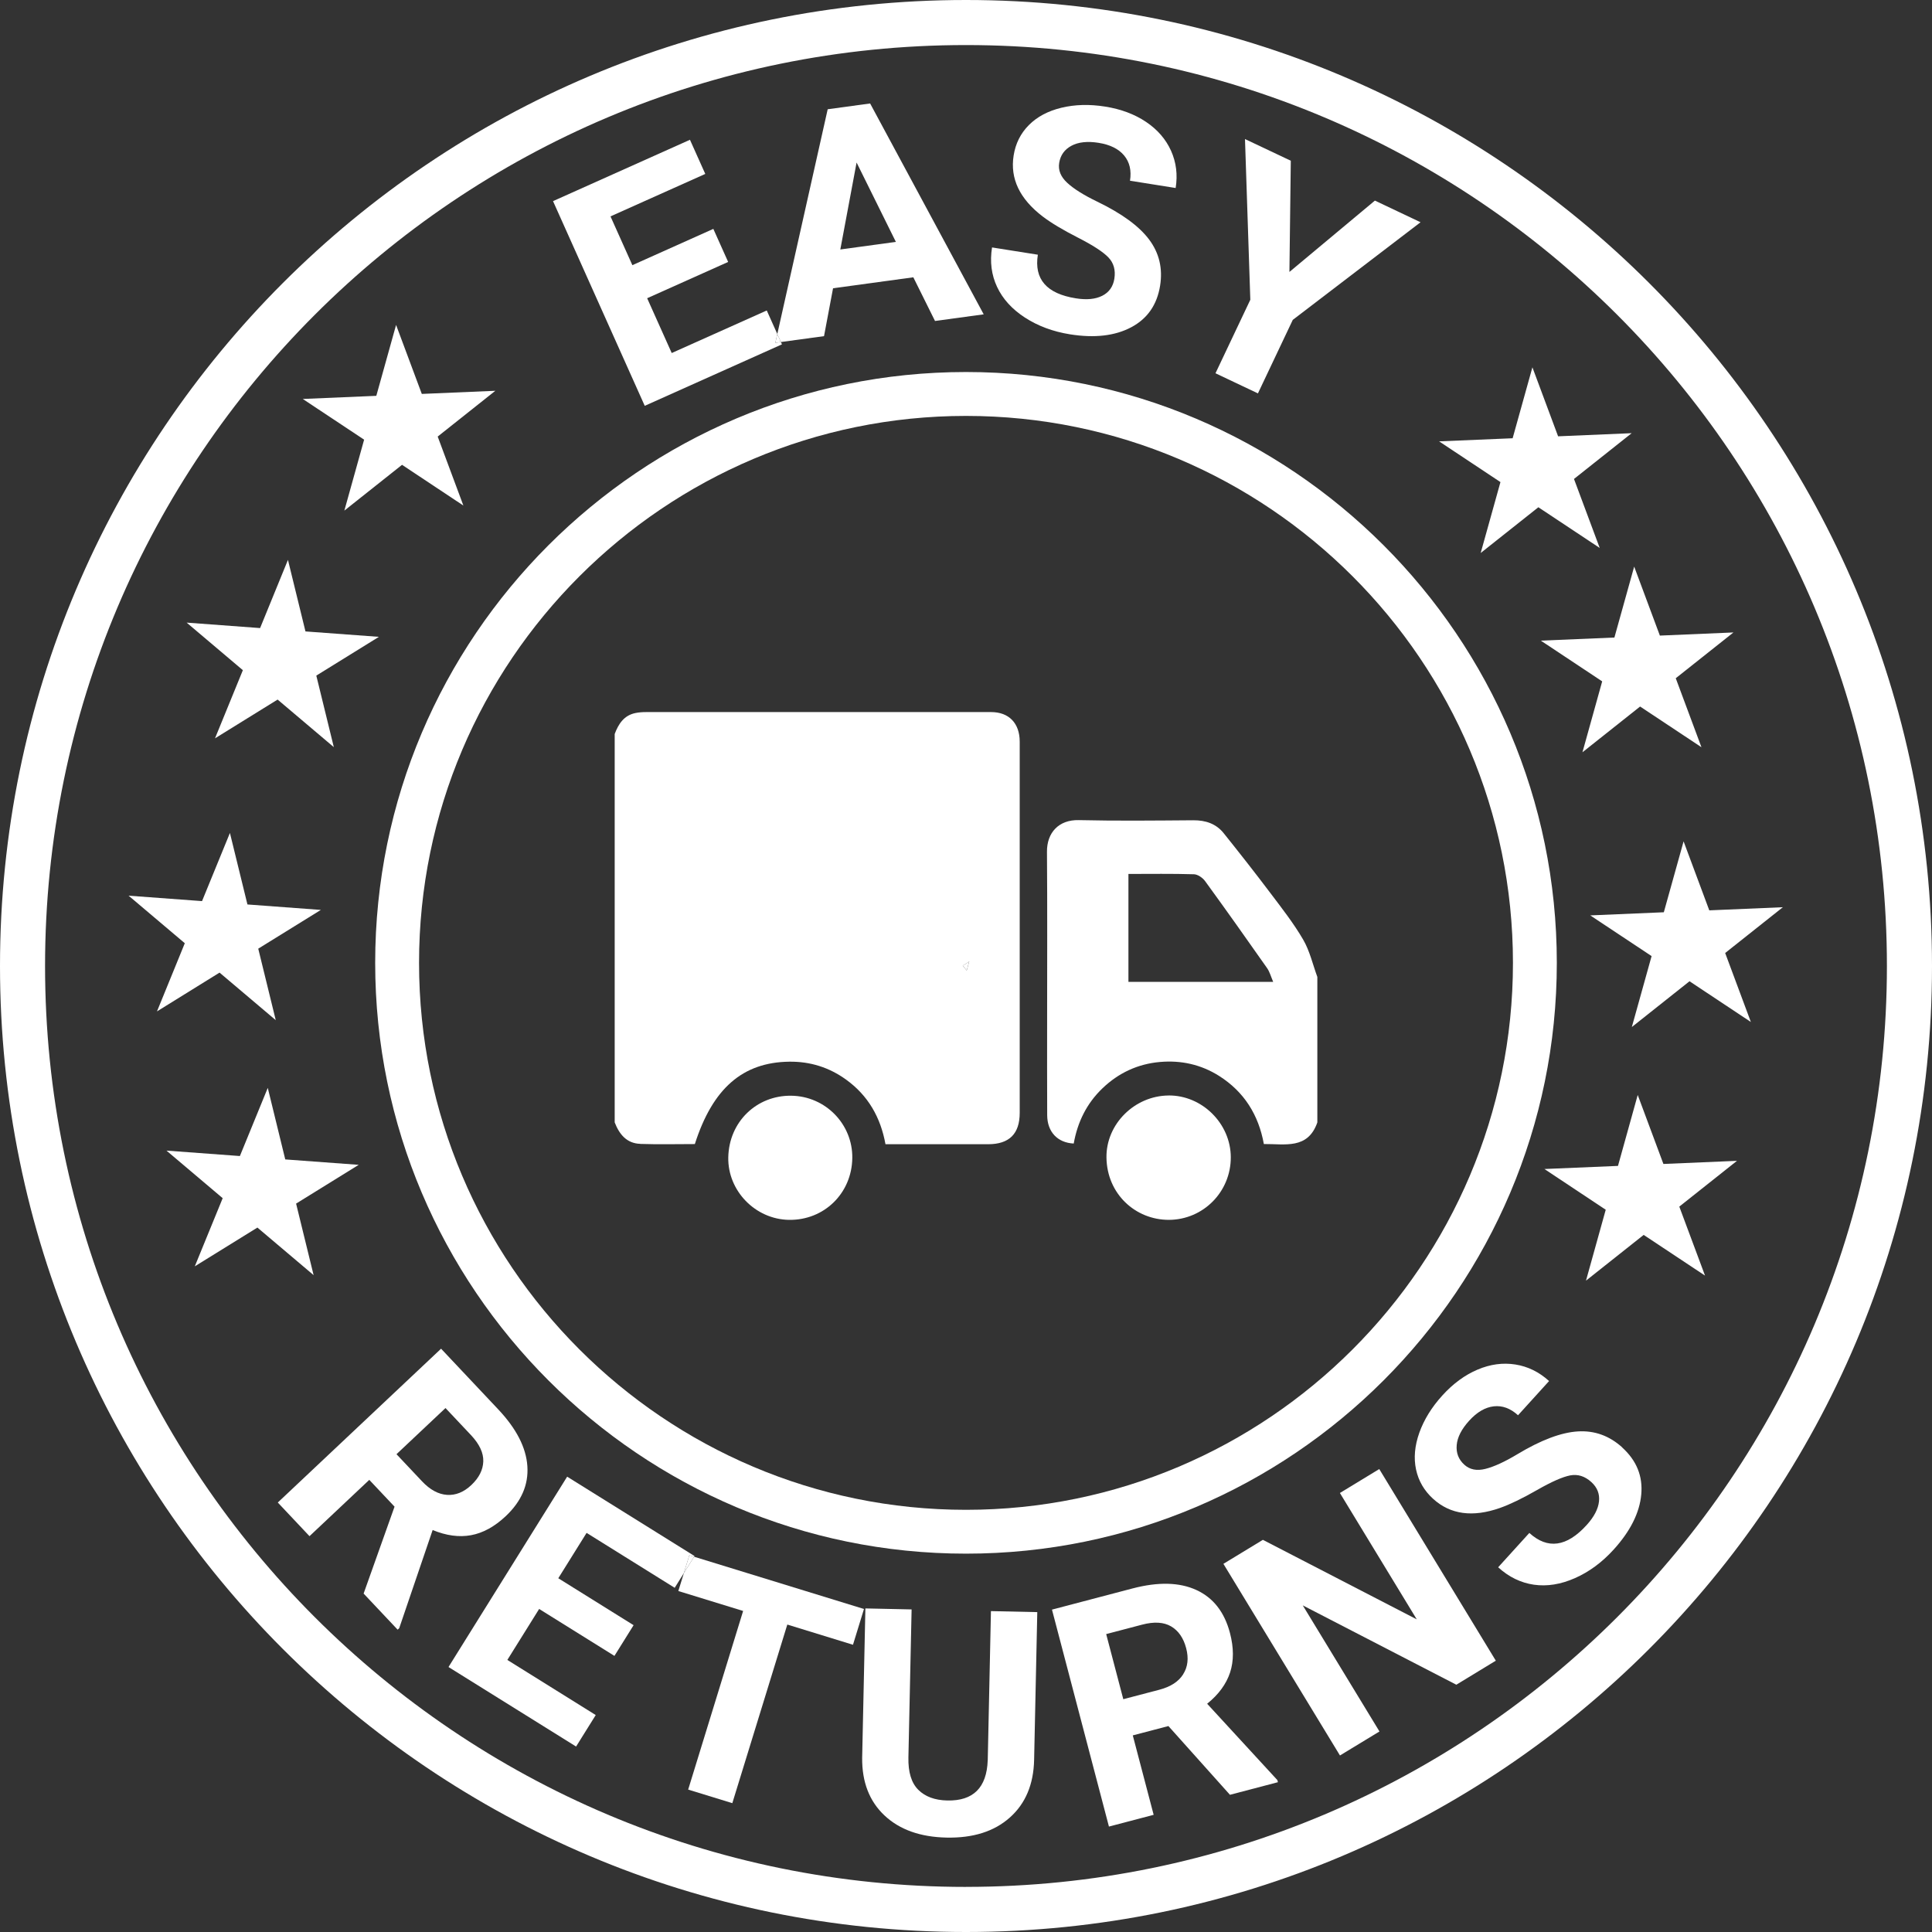
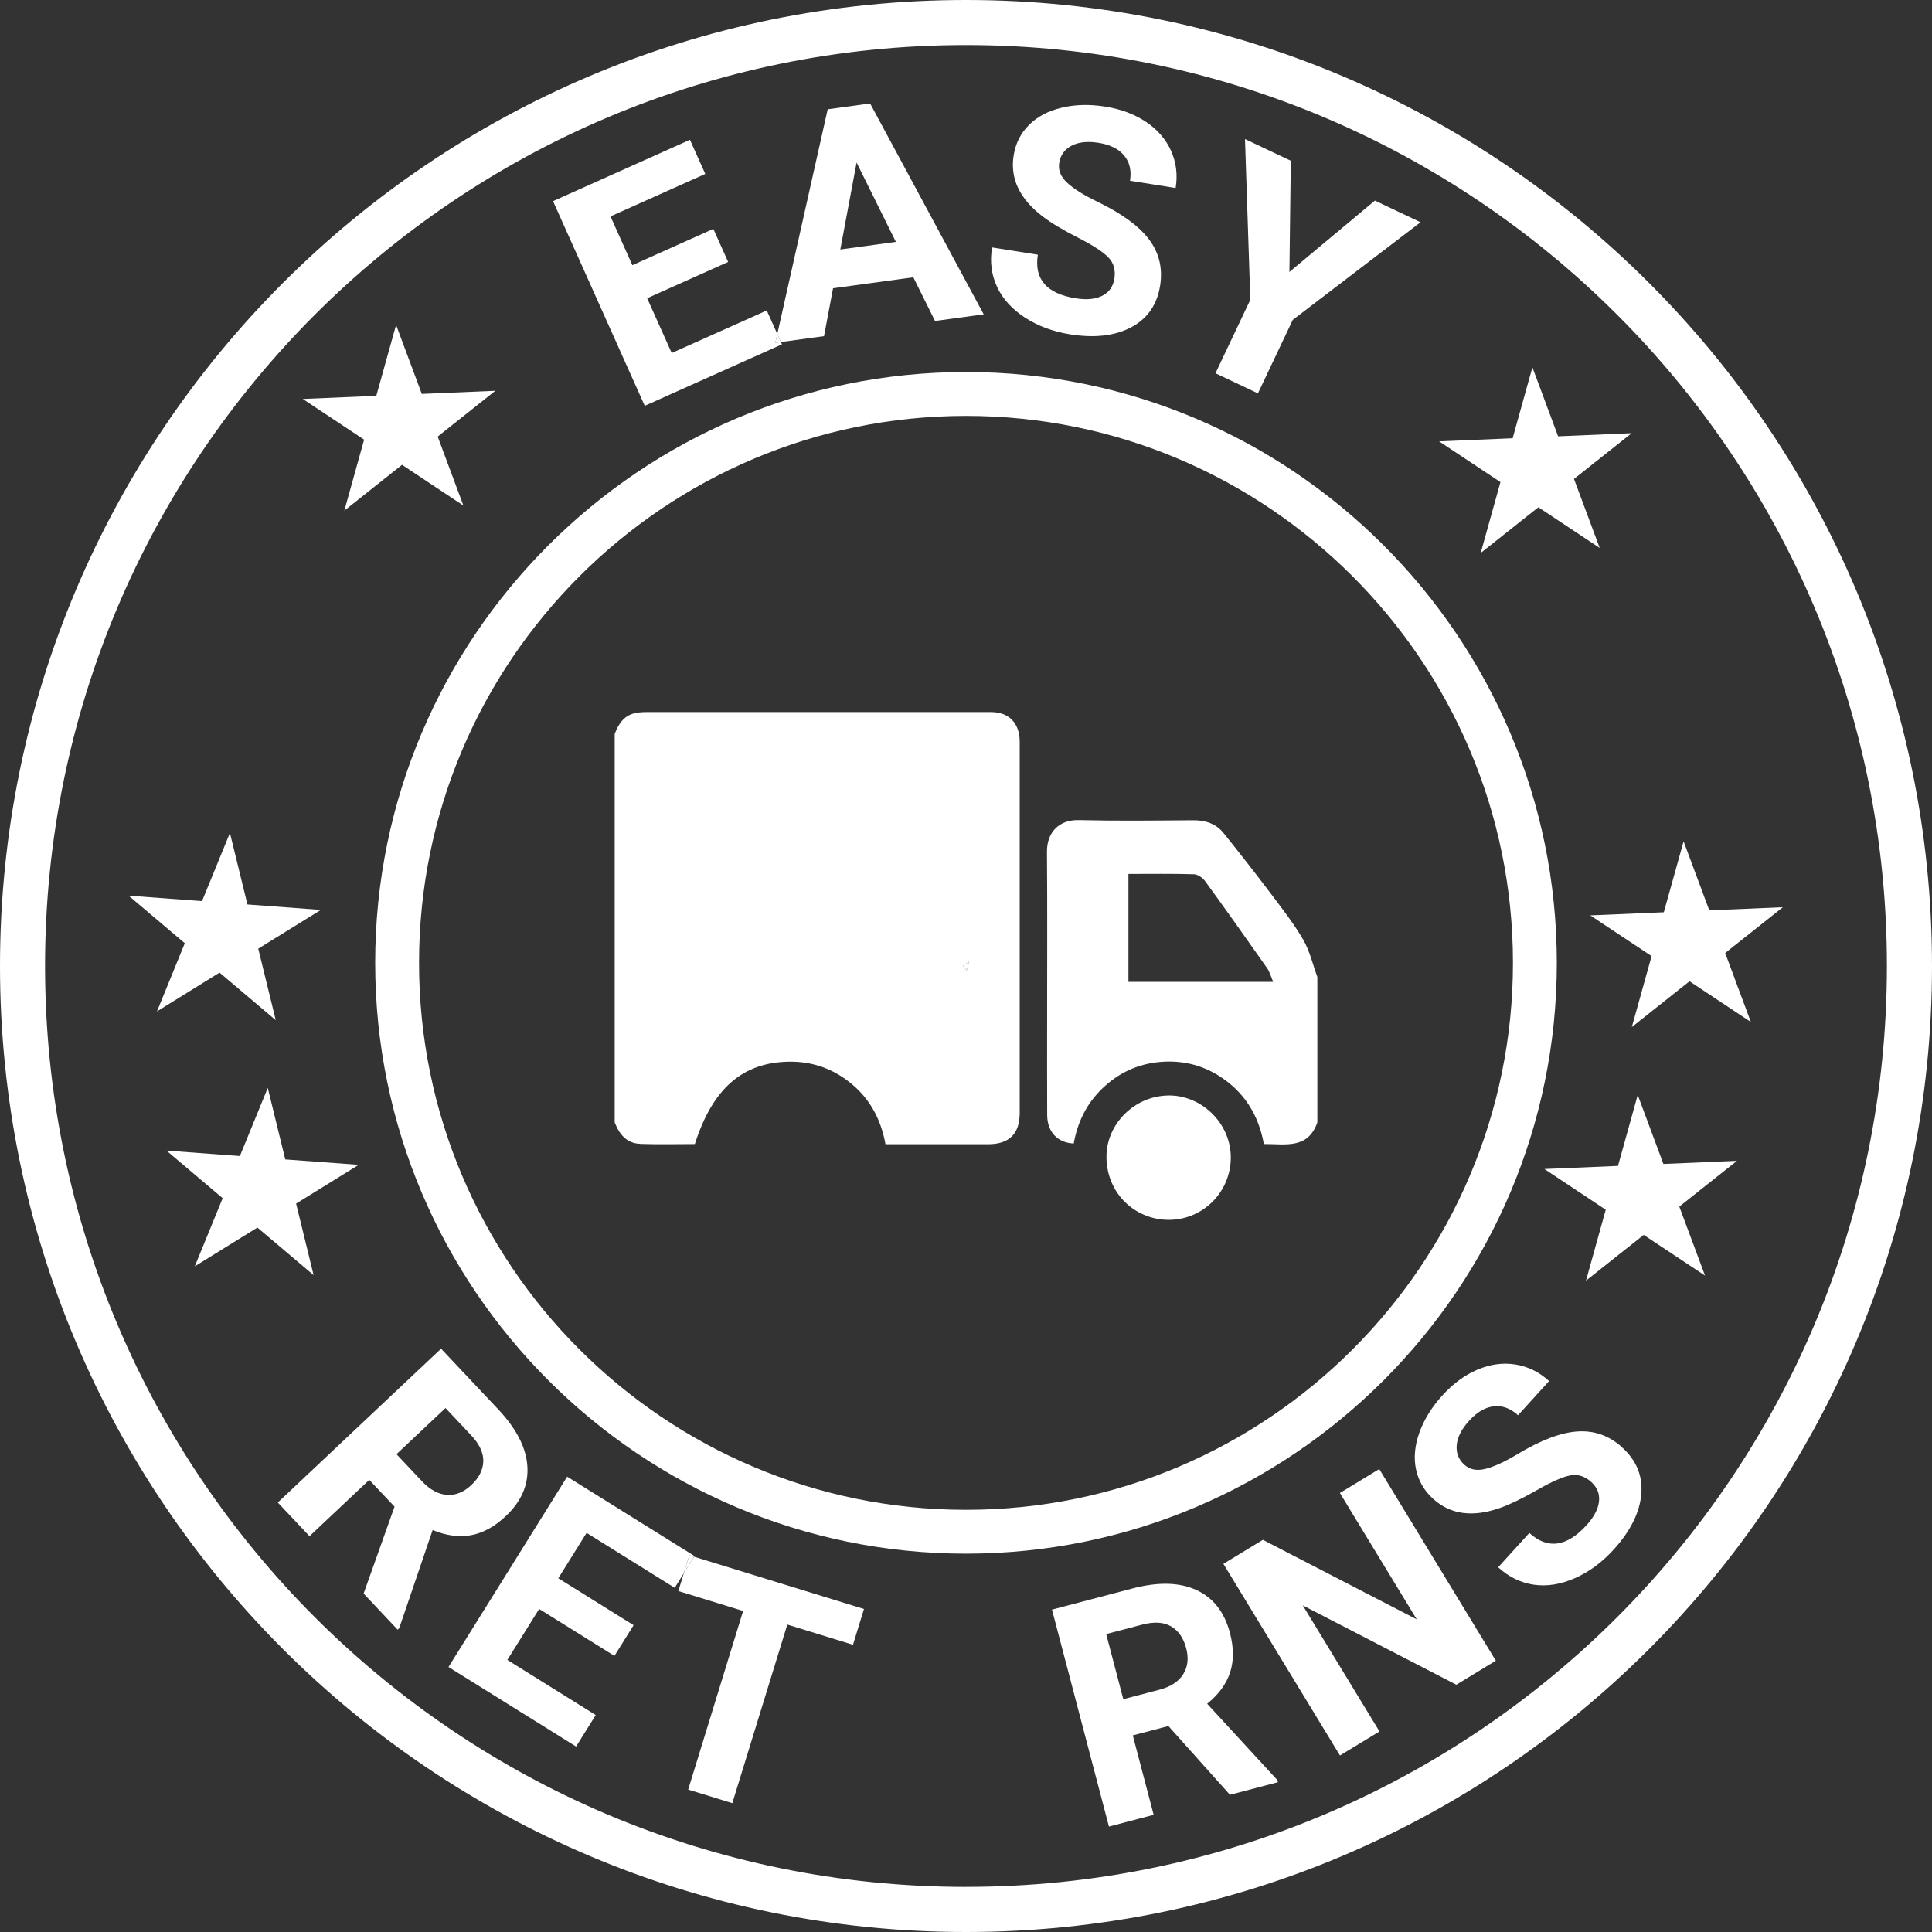
<svg xmlns="http://www.w3.org/2000/svg" id="Layer_2" data-name="Layer 2" viewBox="0 0 616.6 616.6">
  <rect x="0" y="0" width="616.6" height="616.6" fill="#333333" stroke="none" />
  <defs>
    <style>
      .cls-1 {
        fill: #fff;
      }
    </style>
  </defs>
  <g id="Layer_1-2" data-name="Layer 1">
    <g>
      <path class="cls-1" d="M308.3,0C138.03,0,0,138.03,0,308.3s138.03,308.3,308.3,308.3,308.3-138.03,308.3-308.3S478.57,0,308.3,0ZM308.3,602.21c-162.32,0-293.92-131.59-293.92-293.91S145.97,14.38,308.3,14.38s293.91,131.59,293.91,293.91-131.59,293.91-293.91,293.91Z" />
      <path class="cls-1" d="M308.3,495.85c103.97,0,188.56-84.59,188.56-188.56s-84.59-188.56-188.56-188.56-188.56,84.59-188.56,188.56,84.59,188.56,188.56,188.56ZM308.3,132.74c96.25,0,174.56,78.31,174.56,174.56s-78.31,174.56-174.56,174.56-174.56-78.31-174.56-174.56,78.31-174.56,174.56-174.56Z" />
      <path class="cls-1" d="M150.33,489.96c3.82-.7,7.51-2.72,11.07-6.07,5.01-4.72,7.31-10.04,6.91-15.97-.4-5.93-3.5-11.97-9.3-18.12l-18.24-19.36-52.11,49.09,10.12,10.74,19.08-17.97,8.06,8.55-9.87,27.74,10.86,11.52.5-.47,10.67-31.33c4.35,1.8,8.44,2.35,12.26,1.65ZM142.66,477.09c-2.77-.19-5.42-1.63-7.96-4.32l-8.16-8.66,15.64-14.73,8.12,8.62c2.72,2.89,4.03,5.69,3.94,8.41-.09,2.72-1.37,5.24-3.82,7.55-2.41,2.27-5,3.31-7.76,3.13Z" />
      <polygon class="cls-1" points="221.52 496.83 221.65 496.61 181.01 471.28 143.14 532.03 183.86 557.41 190.13 547.36 161.92 529.77 172.07 513.5 196.1 528.48 202.21 518.68 178.18 503.7 187.21 489.22 215.33 506.75 218.26 502.05 220.01 496.36 221.52 496.83" />
      <polygon class="cls-1" points="221.52 496.83 218.26 502.05 216.49 507.78 237.17 514.14 219.63 571.15 233.72 575.48 251.27 518.48 272.23 524.93 275.74 513.51 221.52 496.83" />
      <polygon class="cls-1" points="220.01 496.36 218.26 502.05 221.52 496.83 220.01 496.36" />
-       <path class="cls-1" d="M315.23,561.83c-.32,8.71-4.62,12.98-12.91,12.8-3.96-.09-7.05-1.22-9.25-3.42-2.2-2.19-3.25-5.63-3.15-10.32l1.02-47.24-14.75-.32-1.03,47.68c-.07,7.74,2.31,13.87,7.13,18.4,4.82,4.53,11.41,6.88,19.77,7.06,8.49.18,15.23-1.95,20.23-6.4,5-4.45,7.58-10.59,7.75-18.42l1.01-47.14-14.79-.32-1.02,47.63Z" />
      <path class="cls-1" d="M385.26,543.76c3.66-2.96,6.1-6.29,7.32-9.98,1.21-3.69,1.2-7.9-.04-12.62-1.75-6.66-5.32-11.23-10.72-13.71-5.4-2.48-12.18-2.64-20.36-.5l-25.72,6.76,18.18,69.24,14.27-3.75-6.66-25.35,11.37-2.98,19.64,21.94,15.31-4.02-.17-.67-22.41-24.36ZM377.61,534.36c-1.48,2.34-4.02,3.98-7.6,4.92l-11.51,3.02-5.46-20.78,11.46-3.01c3.84-1.01,6.93-.82,9.27.56,2.34,1.38,3.95,3.71,4.8,6.97.84,3.2.52,5.97-.97,8.31Z" />
      <polygon class="cls-1" points="427.63 476.49 452.16 516.82 403.05 491.44 390.45 499.1 427.65 560.26 440.26 552.6 415.78 512.36 464.79 537.68 477.39 530.01 440.19 468.85 427.63 476.49" />
      <path class="cls-1" d="M517.77,461.97c-4.13-3.75-8.86-5.46-14.21-5.13-5.34.33-11.77,2.75-19.28,7.27-4.08,2.45-7.49,4.01-10.23,4.69-2.74.68-4.97.24-6.7-1.33-1.85-1.67-2.66-3.76-2.44-6.27.21-2.5,1.54-5.09,3.96-7.76,2.51-2.77,5.13-4.3,7.87-4.61,2.73-.31,5.32.64,7.74,2.85l9.91-10.92c-3.18-2.89-6.76-4.65-10.75-5.28-3.99-.63-8.01-.09-12.07,1.63-4.06,1.72-7.81,4.47-11.24,8.25-3.42,3.76-5.86,7.73-7.35,11.89-1.48,4.17-1.83,8.08-1.05,11.73.78,3.65,2.6,6.78,5.46,9.38,5.51,5,12.62,5.97,21.34,2.9,3.19-1.13,7.12-3.03,11.79-5.7,4.66-2.67,8.21-4.23,10.63-4.69,2.43-.45,4.67.26,6.73,2.13,1.89,1.72,2.71,3.79,2.44,6.2-.27,2.42-1.58,4.92-3.94,7.52-6.35,6.99-12.44,7.83-18.29,2.52l-9.95,10.96c3.42,3.11,7.23,4.96,11.42,5.56,4.19.6,8.56-.1,13.09-2.1s8.65-5.03,12.35-9.11c5.33-5.87,8.27-11.73,8.81-17.57.54-5.84-1.48-10.84-6.07-15Z" />
      <polygon class="cls-1" points="249.56 109.9 249.23 109.16 247.45 109.4 248.08 106.6 244.71 99.09 214.38 112.67 206.54 95.18 232.39 83.6 227.66 73.05 201.82 84.63 194.84 69.06 225.09 55.51 220.2 44.61 176.5 64.19 205.77 129.52 249.56 109.9" />
      <path class="cls-1" d="M262.99,107.28l2.88-15.28,25.62-3.5,6.92,13.94,15.54-2.12-36.25-67.3-13.54,1.85-16.08,71.73,1.15,2.56,13.76-1.88ZM273.38,51.87l12.54,25.33-17.73,2.42,5.19-27.75Z" />
      <polygon class="cls-1" points="249.23 109.16 248.08 106.6 247.45 109.4 249.23 109.16" />
      <path class="cls-1" d="M327.11,101.35c4.15,2.7,8.95,4.48,14.38,5.35,7.83,1.25,14.34.5,19.53-2.25,5.18-2.74,8.26-7.18,9.23-13.29.88-5.5-.29-10.4-3.49-14.69s-8.75-8.34-16.64-12.15c-4.29-2.07-7.46-4.07-9.53-5.99-2.07-1.92-2.92-4.03-2.55-6.33.39-2.46,1.69-4.29,3.91-5.48,2.21-1.19,5.1-1.5,8.66-.94,3.69.59,6.41,1.94,8.17,4.06,1.75,2.12,2.37,4.8,1.86,8.04l14.57,2.32c.68-4.24.18-8.2-1.47-11.88-1.66-3.68-4.31-6.75-7.97-9.21-3.66-2.46-8.01-4.09-13.06-4.89-5.02-.8-9.67-.67-13.97.37-4.3,1.04-7.76,2.89-10.39,5.54-2.63,2.65-4.25,5.89-4.85,9.71-1.17,7.35,1.92,13.83,9.26,19.44,2.69,2.05,6.44,4.3,11.23,6.74,4.79,2.44,8.04,4.55,9.75,6.33,1.71,1.78,2.34,4.05,1.91,6.8-.4,2.53-1.69,4.34-3.85,5.44-2.17,1.1-4.98,1.38-8.45.82-9.32-1.48-13.36-6.12-12.12-13.92l-14.62-2.32c-.73,4.56-.19,8.77,1.61,12.6,1.8,3.84,4.77,7.11,8.92,9.81Z" />
      <polygon class="cls-1" points="401.47 125.55 412.59 102.09 453.37 70.93 438.8 64.02 411.52 86.79 411.96 51.3 397.34 44.38 399.04 95.67 387.92 119.13 401.47 125.55" />
      <polygon class="cls-1" points="70.07 310.41 88.01 325.59 82.42 302.77 102.4 290.4 78.97 288.66 73.38 265.84 64.48 287.59 41.05 285.86 58.98 301.03 50.1 322.79 70.07 310.41" />
-       <polygon class="cls-1" points="68.62 235.64 88.6 223.27 106.54 238.45 100.95 215.62 120.93 203.25 97.49 201.52 91.9 178.69 83.01 200.45 59.57 198.71 77.51 213.89 68.62 235.64" />
      <polygon class="cls-1" points="94.5 384.13 114.48 371.76 91.04 370.03 85.46 347.2 76.56 368.95 53.13 367.22 71.07 382.4 62.17 404.15 82.15 391.78 100.09 406.96 94.5 384.13" />
      <polygon class="cls-1" points="545.52 290.54 537.32 268.52 531.01 291.15 507.53 292.15 527.11 305.14 520.8 327.78 539.21 313.17 558.79 326.17 550.59 304.15 569 289.54 545.52 290.54" />
-       <polygon class="cls-1" points="491.76 204.46 511.34 217.46 505.04 240.09 523.44 225.49 543.02 238.48 534.82 216.46 553.23 201.85 529.75 202.85 521.55 180.83 515.24 203.47 491.76 204.46" />
      <polygon class="cls-1" points="489.07 117.23 482.76 139.87 459.29 140.86 478.87 153.86 472.56 176.49 490.97 161.89 510.55 174.88 502.34 152.86 520.75 138.25 497.27 139.25 489.07 117.23" />
      <polygon class="cls-1" points="109.9 162.96 128.31 148.35 147.89 161.35 139.69 139.33 158.09 124.72 134.62 125.72 126.41 103.7 120.1 126.33 96.63 127.33 116.21 140.32 109.9 162.96" />
      <polygon class="cls-1" points="530.88 371.48 522.68 349.46 516.38 372.1 492.9 373.09 512.47 386.09 506.17 408.72 524.58 394.12 544.16 407.11 535.95 385.09 554.36 370.48 530.88 371.48" />
      <path class="cls-1" d="M204.31,365.08c5.82.2,11.66.05,17.45.05,5.68-17.77,15.25-26.08,30.07-26.29,6.73-.1,12.81,1.82,18.23,5.74,7.01,5.07,11,12.06,12.54,20.6h2.53c10.07,0,20.14,0,30.22,0,6.77,0,10.1-3.33,10.09-10.03-.02-13.72,0-27.44,0-41.17,0-25.77.02-51.53,0-77.3,0-5.88-3.47-9.42-9.11-9.42-36.71,0-73.43,0-110.14,0-1.16,0-2.34.08-3.47.32-3.62.78-5.34,3.49-6.54,6.67v123.96c1.46,3.77,3.8,6.7,8.14,6.85ZM308.74,307.28c.2-.14.4-.28.6-.42-.32,1.04-.58,2-.81,2.88-.43-.52-.86-1.05-1.27-1.58.51-.26,1.01-.55,1.48-.87Z" />
      <path class="cls-1" d="M309.34,306.86c-.2.14-.4.29-.6.42-.47.33-.96.61-1.48.87.41.53.83,1.06,1.27,1.58.22-.88.49-1.84.81-2.88Z" />
      <path class="cls-1" d="M334.19,325.48c0,10.14-.03,20.29.02,30.43.03,5.33,3.29,8.8,8.47,9.05,1.21-6.82,4.13-12.82,9.21-17.66,5.13-4.9,11.25-7.75,18.33-8.37,6.74-.59,13.07.81,18.82,4.43,8.03,5.07,12.64,12.48,14.32,21.76,6.74-.07,14.04,1.8,17.07-6.9v-46.43c-1.47-4-2.42-8.3-4.53-11.92-3.03-5.2-6.79-10-10.43-14.82-4.87-6.46-9.87-12.82-14.93-19.14-2.44-3.04-5.78-4.14-9.69-4.12-12.19.09-24.38.23-36.56-.05-6.44-.15-10.19,4.06-10.15,10.09.14,17.88.05,35.76.05,53.64ZM360.15,278.92c7.07,0,13.99-.11,20.9.1,1.23.04,2.79,1.13,3.56,2.19,6.69,9.19,13.25,18.46,19.78,27.76.84,1.2,1.23,2.72,1.95,4.4h-46.2v-34.46Z" />
      <path class="cls-1" d="M372.94,349.63c-10.81.09-19.96,9.1-19.81,19.81.16,11.61,9.23,19.87,19.89,19.88,10.99-.03,19.81-8.94,19.79-19.97-.02-10.75-9.16-19.82-19.87-19.73Z" />
-       <path class="cls-1" d="M252.46,349.7c-10.98-.11-19.81,8.31-20.03,19.69-.2,10.66,8.63,19.75,19.36,19.93,11.19.18,20.05-8.44,20.22-19.69.17-10.76-8.49-19.82-19.56-19.93Z" />
    </g>
  </g>
</svg>